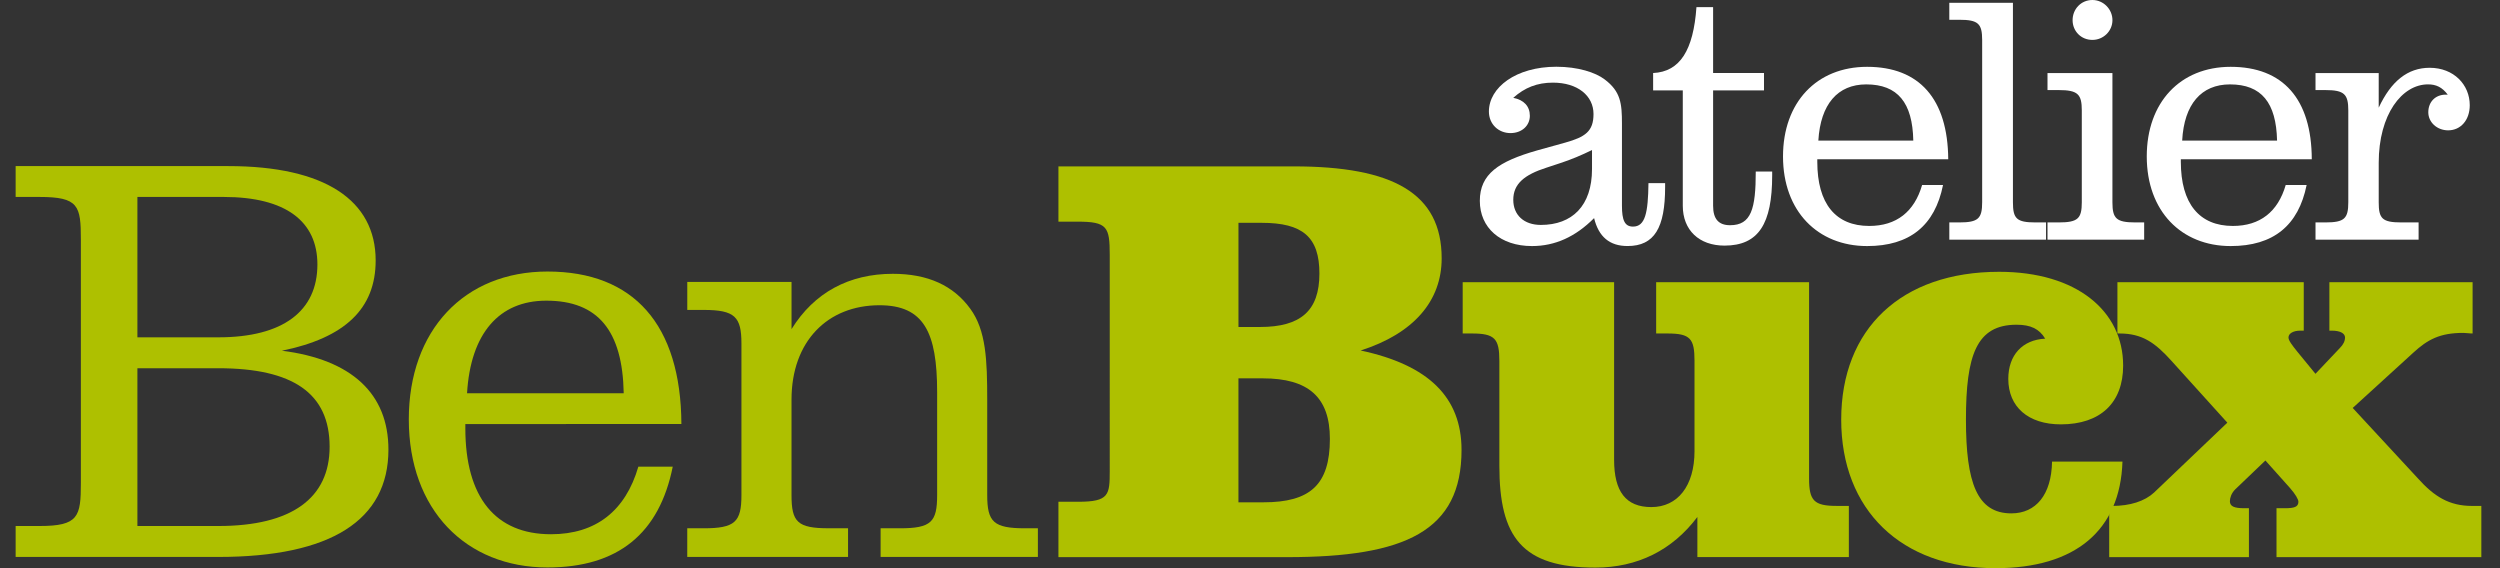
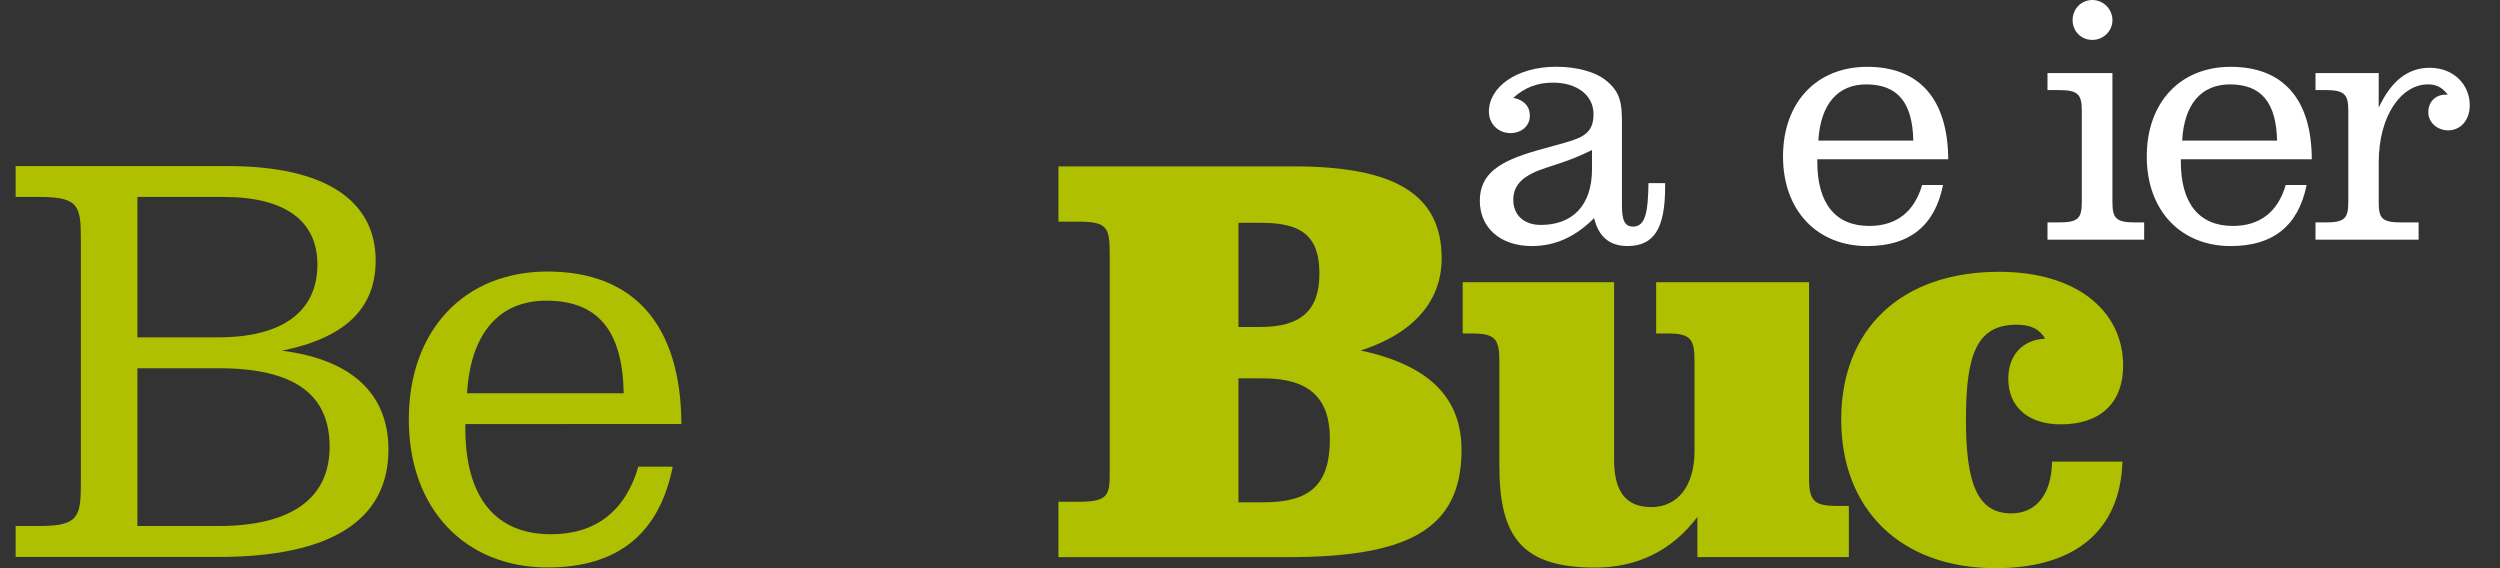
<svg xmlns="http://www.w3.org/2000/svg" version="1.1" id="Laag_1" x="0px" y="0px" width="132px" height="30px" viewBox="0 0 132 30" enable-background="new 0 0 132 30" xml:space="preserve">
  <rect x="0" y="0" width="132" height="30" fill="#333333" stroke="none" />
  <path fill="#FFFFFF" d="M82.383,8.612l-0.727,0.24c-1.175,0.376-1.755,0.859-1.755,1.697c0,0.803,0.56,1.327,1.456,1.327  c1.652,0,2.701-1.008,2.701-2.95V7.922C83.522,8.185,82.963,8.424,82.383,8.612 M80.889,12.992c-1.673,0-2.754-0.968-2.754-2.387  c0-1.416,0.99-2.083,3.029-2.664l1.479-0.411c1.061-0.297,1.494-0.597,1.494-1.509c0-0.969-0.841-1.658-2.142-1.658  c-0.832,0-1.491,0.261-2.095,0.802c0.56,0.108,0.876,0.446,0.876,0.947c0,0.522-0.422,0.915-1.022,0.915  c-0.63,0-1.14-0.467-1.14-1.139c0-1.265,1.421-2.364,3.562-2.364c1.137,0,2.062,0.298,2.549,0.668  c0.847,0.638,0.914,1.269,0.914,2.329v4.345c0,0.745,0.138,1.098,0.583,1.098c0.647,0,0.797-0.729,0.817-2.294h0.879v0.205  c0,2.146-0.56,3.115-1.983,3.115c-0.946,0-1.526-0.485-1.767-1.474C83.183,12.507,82.102,12.992,80.889,12.992" />
-   <path fill="#FFFFFF" d="M88.852,4.774h-1.567V3.856c1.421-0.067,2.127-1.207,2.288-3.48h0.879v3.48h2.687v0.917h-2.687v6.092  c0,0.69,0.284,1.026,0.896,1.026c1.119,0,1.356-0.86,1.356-2.835h0.867v0.205c0,2.556-0.718,3.707-2.517,3.707  c-1.345,0-2.203-0.82-2.203-2.103V4.774z" />
  <path fill="#FFFFFF" d="M98.537,4.456c-1.503,0-2.414,1.042-2.528,2.966h5.013C100.983,5.424,100.201,4.456,98.537,4.456   M102.592,9.768c-0.431,2.142-1.755,3.224-4.008,3.224c-2.61,0-4.441-1.844-4.441-4.732c0-2.853,1.772-4.732,4.441-4.732  c2.757,0,4.26,1.692,4.283,4.881h-6.914v0.131c0,2.216,0.967,3.39,2.742,3.39c1.436,0,2.382-0.747,2.792-2.161H102.592z" />
-   <path fill="#FFFFFF" d="M103.45,1.044h-0.527V0.149h3.36v10.53c0,0.859,0.185,1.065,1.187,1.065h0.56v0.911h-5.106v-0.911h0.527  c1.002,0,1.207-0.207,1.207-1.065V2.108C104.657,1.25,104.452,1.044,103.45,1.044" />
  <path fill="#FFFFFF" d="M110.479,0c0.58,0,1.058,0.485,1.058,1.065c0,0.575-0.478,1.042-1.058,1.042  c-0.604,0-1.046-0.467-1.046-1.042C109.433,0.485,109.875,0,110.479,0 M108.108,11.744h0.592c1.014,0,1.219-0.205,1.219-1.064V5.832  c0-0.853-0.205-1.076-1.219-1.076h-0.592V3.857h3.428v6.823c0,0.859,0.205,1.064,1.21,1.064h0.466v0.911h-5.104V11.744z" />
  <path fill="#FFFFFF" d="M117.744,4.456c-1.512,0-2.423,1.042-2.525,2.966h5.01C120.185,5.424,119.408,4.456,117.744,4.456   M121.79,9.768c-0.434,2.142-1.755,3.224-4.011,3.224c-2.607,0-4.43-1.844-4.43-4.732c0-2.853,1.767-4.732,4.43-4.732  c2.76,0,4.274,1.692,4.283,4.881h-6.914v0.131c0,2.216,0.979,3.39,2.748,3.39c1.433,0,2.379-0.747,2.789-2.161H121.79z" />
  <path fill="#FFFFFF" d="M126.791,11.744h0.911v0.911h-5.443v-0.911h0.524c1.002,0,1.207-0.205,1.207-1.064V5.832  c0-0.853-0.205-1.076-1.207-1.076h-0.524V3.857h3.337v1.828c0.65-1.396,1.529-2.106,2.689-2.106c1.277,0,2.118,0.894,2.118,1.977  c0,0.784-0.478,1.326-1.14,1.326c-0.592,0-1.049-0.431-1.049-0.952c0-0.54,0.363-0.933,0.923-0.933h0.103  c-0.296-0.394-0.615-0.542-1.04-0.542c-1.374,0-2.604,1.583-2.604,4.14v2.085C125.596,11.539,125.777,11.744,126.791,11.744" />
  <path fill="#AEC000" d="M66.711,26.522c2.458,0,3.507-0.919,3.507-3.349c0-2.207-1.14-3.196-3.538-3.196h-1.29v6.545H66.711z   M66.524,17.265c2.154,0,3.141-0.856,3.141-2.823c0-1.936-0.896-2.677-3.044-2.677h-1.23v5.5H66.524z M55.885,26.493h1.046  c1.632,0,1.663-0.366,1.663-1.626V13.458c0-1.477-0.127-1.755-1.695-1.755h-1.014V8.785h12.427c5.224,0,7.808,1.411,7.808,4.855  c0,2.249-1.474,3.968-4.277,4.866c3.574,0.764,5.326,2.461,5.326,5.254c0,4.274-2.956,5.657-9.196,5.657H55.885V26.493z" />
  <path fill="#AEC000" d="M84.237,29.969c-3.873,0-5.071-1.601-5.071-5.381v-5.539c0-1.168-0.243-1.441-1.444-1.441h-0.492V14.9h7.995  v9.383c0,1.664,0.615,2.491,1.966,2.491c1.383,0,2.279-1.108,2.279-2.954v-4.771c0-1.168-0.22-1.441-1.421-1.441h-0.604V14.9h8.074  v10.362c0,1.167,0.255,1.45,1.453,1.45h0.647v2.703h-7.998v-2.119C88.301,29.053,86.455,29.969,84.237,29.969" />
  <path fill="#AEC000" d="M105.363,30c-4.98,0-8.147-3.076-8.147-7.843c0-4.793,3.167-7.806,8.338-7.806  c4.116,0,6.548,2.087,6.548,4.95c0,1.967-1.201,3.105-3.29,3.105c-1.726,0-2.774-0.926-2.774-2.4c0-1.259,0.747-2.066,1.948-2.125  c-0.313-0.517-0.765-0.736-1.512-0.736c-2.118,0-2.672,1.603-2.672,5.013c0,3.325,0.583,4.948,2.399,4.948  c1.289,0,2.118-0.977,2.147-2.732h3.718C111.949,28.005,109.579,30,105.363,30" />
-   <path fill="#AEC000" d="M130.523,26.713h0.492v2.704h-10.816v-2.583h0.451c0.466,0,0.706-0.06,0.706-0.341  c0-0.122-0.152-0.396-0.454-0.737l-1.289-1.442l-1.603,1.534c-0.185,0.188-0.272,0.432-0.272,0.616c0,0.278,0.24,0.37,0.762,0.37  h0.243v2.583h-7.377v-2.704h0.149c0.958,0,1.723-0.249,2.218-0.705l3.87-3.691l-2.953-3.268c-0.855-0.947-1.532-1.441-2.733-1.441  H111.8v-2.708h9.838v2.558h-0.179c-0.375,0-0.627,0.15-0.627,0.361c0,0.161,0.19,0.404,0.463,0.746l0.961,1.172l1.289-1.361  c0.182-0.182,0.272-0.366,0.272-0.557c0-0.211-0.243-0.361-0.706-0.361h-0.12v-2.558h7.562v2.708c-0.179,0-0.334-0.031-0.492-0.031  c-1.23,0-1.878,0.344-2.646,1.051l-3.193,2.912l3.448,3.724C128.528,26.219,129.322,26.713,130.523,26.713" />
  <path fill="#AEC000" d="M11.531,27.773c3.872,0,5.873-1.474,5.873-4.184c0-2.824-1.937-4.146-5.873-4.146H7.255v8.329H11.531z   M11.531,17.811c3.412,0,5.228-1.385,5.228-3.847c0-2.273-1.664-3.565-4.951-3.565H7.255v7.412H11.531z M0.826,27.773h1.261  c2.062,0,2.183-0.494,2.183-2.279V12.642c0-1.783-0.121-2.243-2.183-2.243H0.826V8.77h11.229c5.103,0,7.78,1.811,7.78,4.983  c0,2.551-1.629,4.087-4.951,4.765c3.688,0.463,5.625,2.275,5.625,5.222c0,3.731-3.044,5.667-8.979,5.667H0.826V27.773z" />
  <path fill="#AEC000" d="M28.844,15.875c-2.489,0-3.997,1.724-4.184,4.891h8.272C32.873,17.469,31.583,15.875,28.844,15.875   M35.521,24.639c-0.709,3.536-2.894,5.323-6.614,5.323c-4.307,0-7.322-3.047-7.322-7.816c0-4.706,2.925-7.809,7.322-7.809  c4.552,0,7.043,2.799,7.071,8.052H24.57v0.223c0,3.659,1.598,5.596,4.522,5.596c2.366,0,3.933-1.23,4.613-3.568H35.521z" />
-   <path fill="#AEC000" d="M36.288,27.894h0.863c1.658,0,1.997-0.334,1.997-1.752v-7.999c0-1.411-0.338-1.779-1.997-1.779h-0.863  v-1.477h5.505v2.49c1.199-1.936,3.045-2.92,5.349-2.92c1.846,0,3.197,0.615,4.09,1.846c0.832,1.137,0.893,2.708,0.893,4.797v5.042  c0,1.418,0.336,1.752,2,1.752h0.675v1.513h-8.304v-1.513h1.014c1.664,0,1.971-0.334,1.971-1.752v-5.438  c0-3.177-0.71-4.587-3.045-4.587c-2.738,0-4.644,1.904-4.644,4.982v5.042c0,1.418,0.308,1.752,1.967,1.752h1.018v1.513h-8.49V27.894  z" />
</svg>